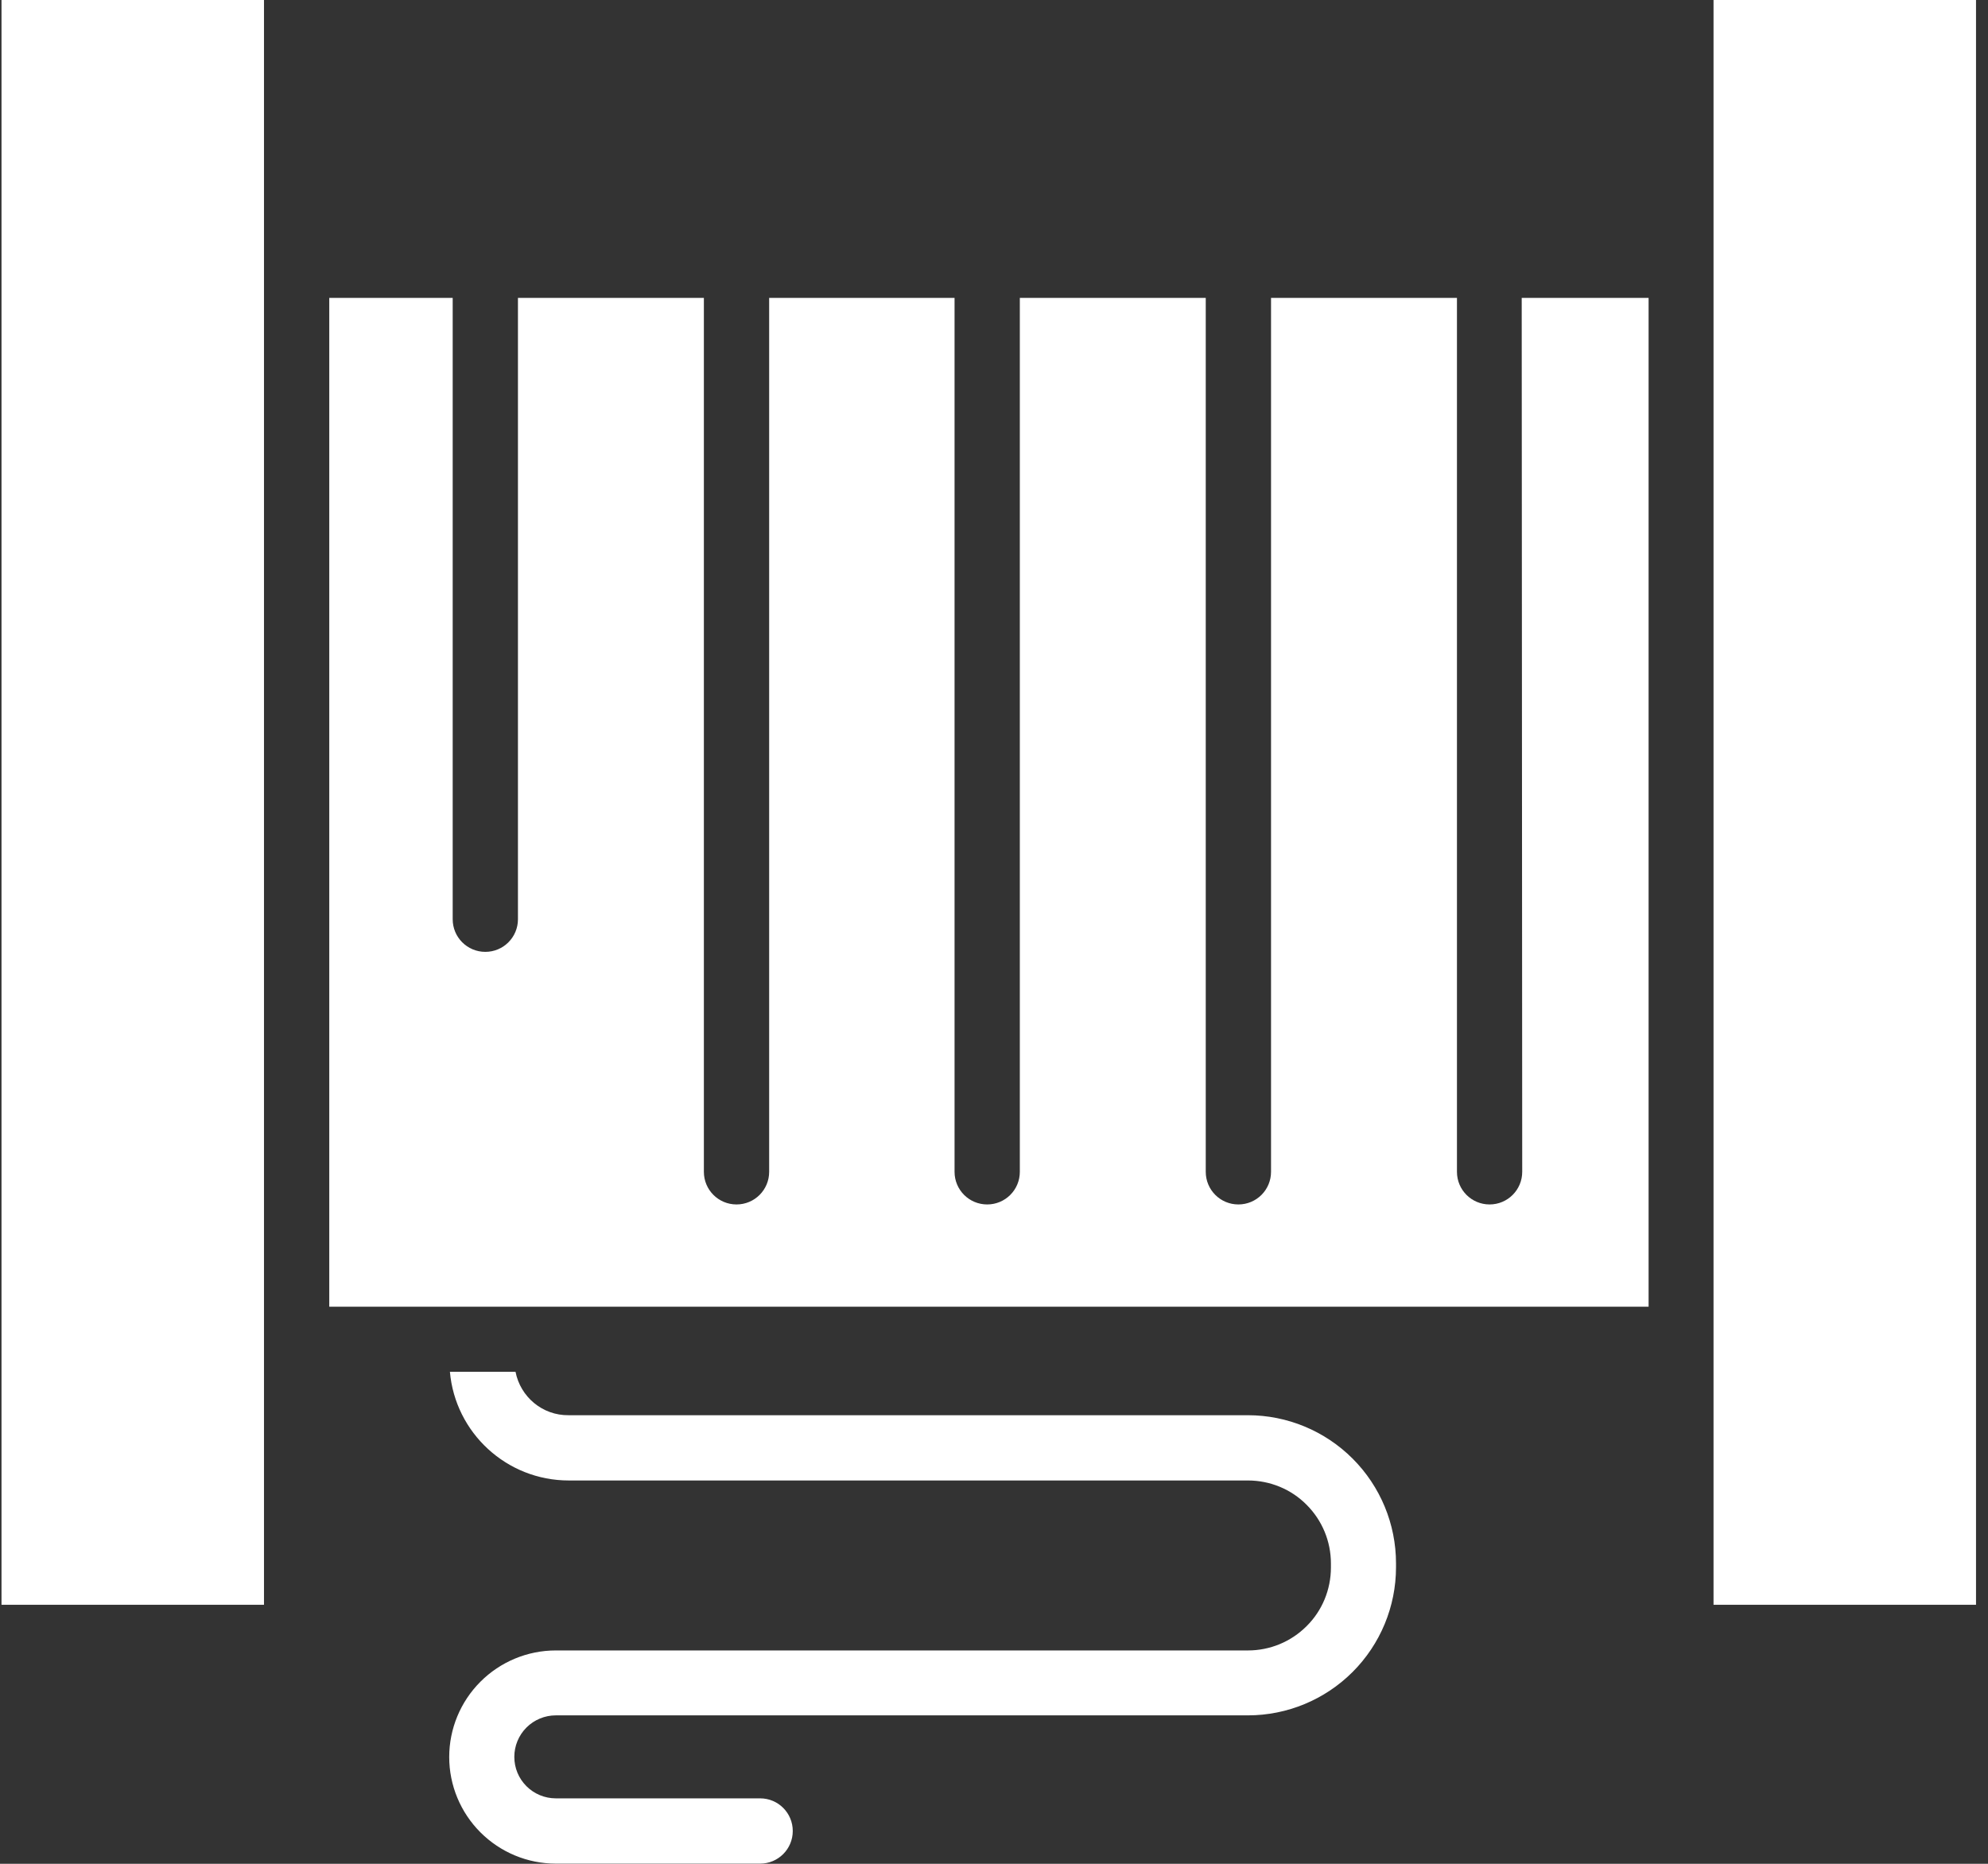
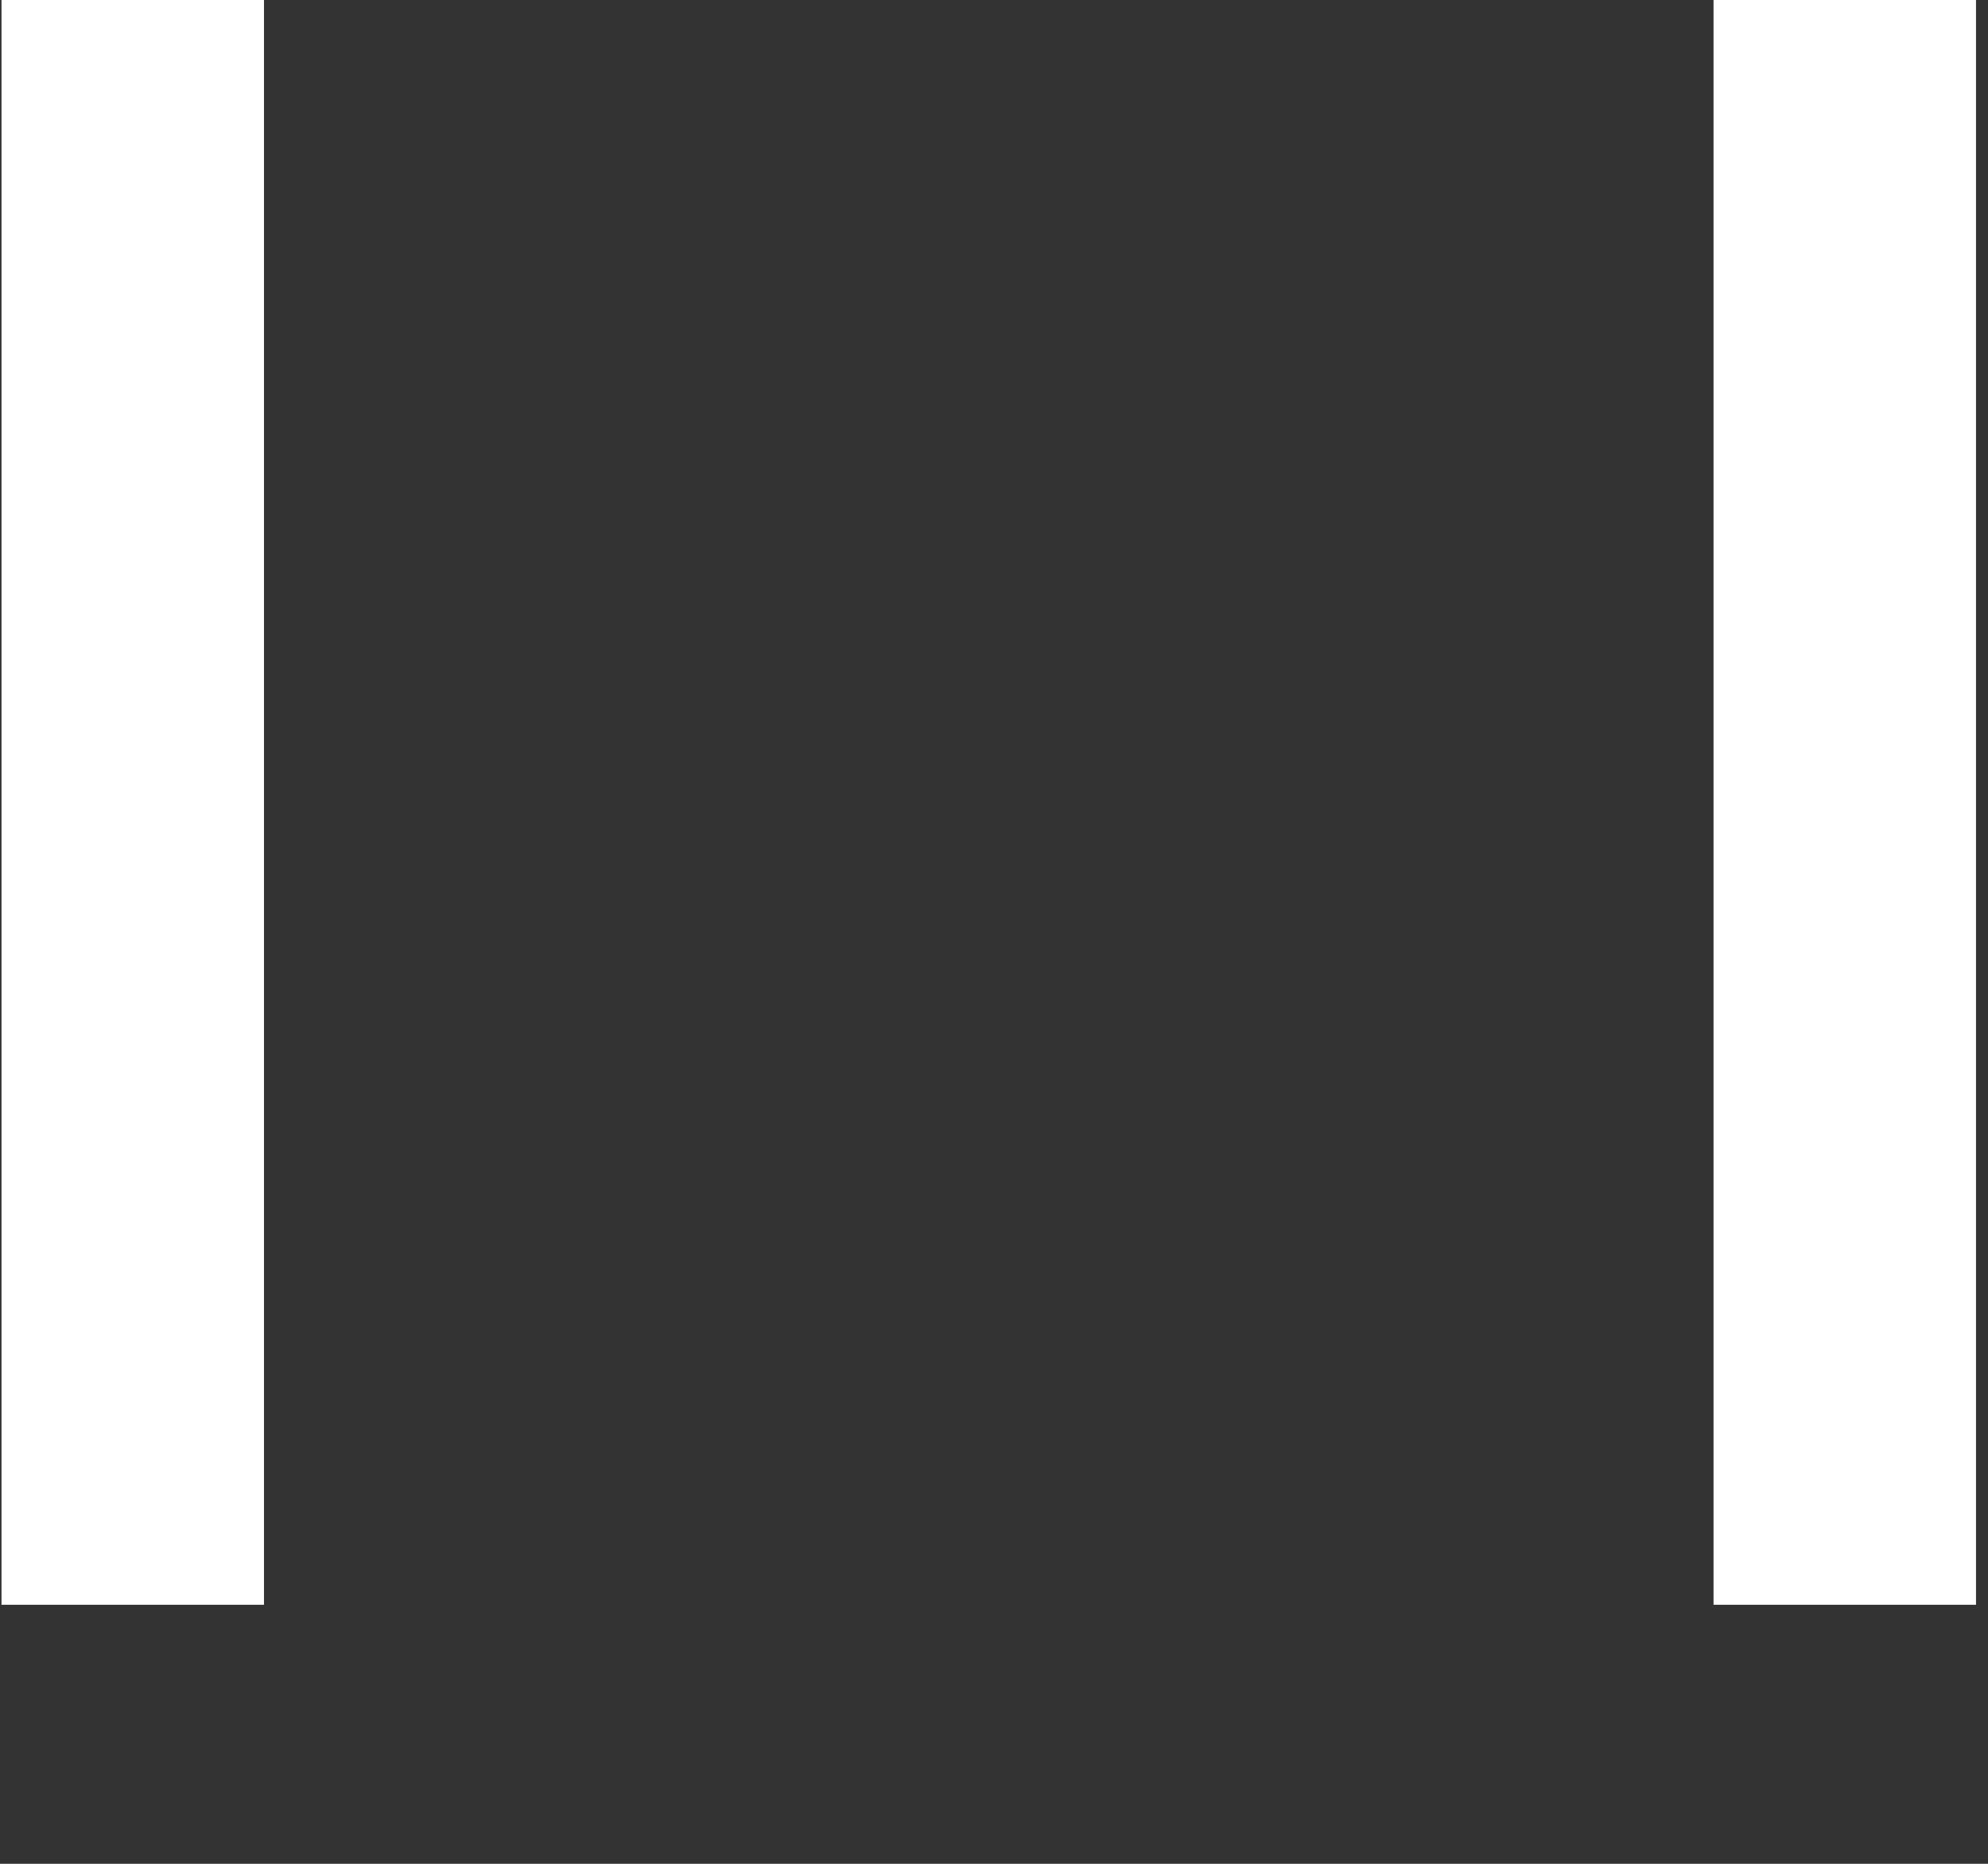
<svg xmlns="http://www.w3.org/2000/svg" fill="none" viewBox="0 0 128 120" height="120" width="128">
  <rect x="0" y="0" width="128" height="120" fill="#333333" stroke="none" />
  <path fill="white" d="M16.997 0H0.097V103.323H16.997V0ZM127.228 0H110.328V103.323H127.228V0Z" clip-rule="evenodd" fill-rule="evenodd" />
-   <path fill="white" d="M97.977 19.18H106.147V84.132H21.2V19.18H29.147V59.184C29.147 60.346 30.086 61.285 31.248 61.285C32.41 61.285 33.349 60.346 33.349 59.184V19.18H45.32V75.447C45.32 76.609 46.259 77.548 47.422 77.548C48.584 77.548 49.523 76.609 49.523 75.447V19.18H61.46V75.447C61.46 76.609 62.399 77.548 63.562 77.548C64.724 77.548 65.663 76.609 65.663 75.447V19.18H77.634V75.447C77.634 76.609 78.573 77.548 79.735 77.548C80.898 77.548 81.837 76.609 81.837 75.447V19.18H93.808V75.447C93.808 76.609 94.747 77.548 95.909 77.548C97.071 77.548 98.01 76.609 98.01 75.447L97.977 19.18Z" clip-rule="evenodd" fill-rule="evenodd" />
-   <path fill="white" d="M33.193 88.323H28.968C29.314 92.247 32.612 95.32 36.624 95.32H80.35C81.77 95.32 83.133 95.879 84.128 96.885C85.134 97.891 85.693 99.244 85.693 100.663V100.92C85.693 102.34 85.134 103.703 84.128 104.698C83.122 105.704 81.77 106.263 80.35 106.263H35.786C33.964 106.263 32.221 106.99 30.935 108.275C29.65 109.56 28.923 111.304 28.923 113.126C28.923 114.948 29.65 116.691 30.935 117.977C32.221 119.262 33.964 119.989 35.786 119.989H48.942C50.104 119.989 51.043 119.05 51.043 117.887C51.043 116.725 50.104 115.786 48.942 115.786H35.786C35.082 115.786 34.4 115.507 33.897 115.004C33.394 114.501 33.115 113.83 33.115 113.115C33.115 112.411 33.394 111.729 33.897 111.226C34.4 110.723 35.082 110.443 35.786 110.443H80.35C82.876 110.443 85.302 109.437 87.09 107.649C88.878 105.861 89.884 103.435 89.884 100.909V100.652C89.884 98.126 88.878 95.7 87.09 93.912C85.302 92.124 82.876 91.118 80.35 91.118H36.613C34.925 91.14 33.506 89.933 33.193 88.323Z" clip-rule="evenodd" fill-rule="evenodd" />
</svg>